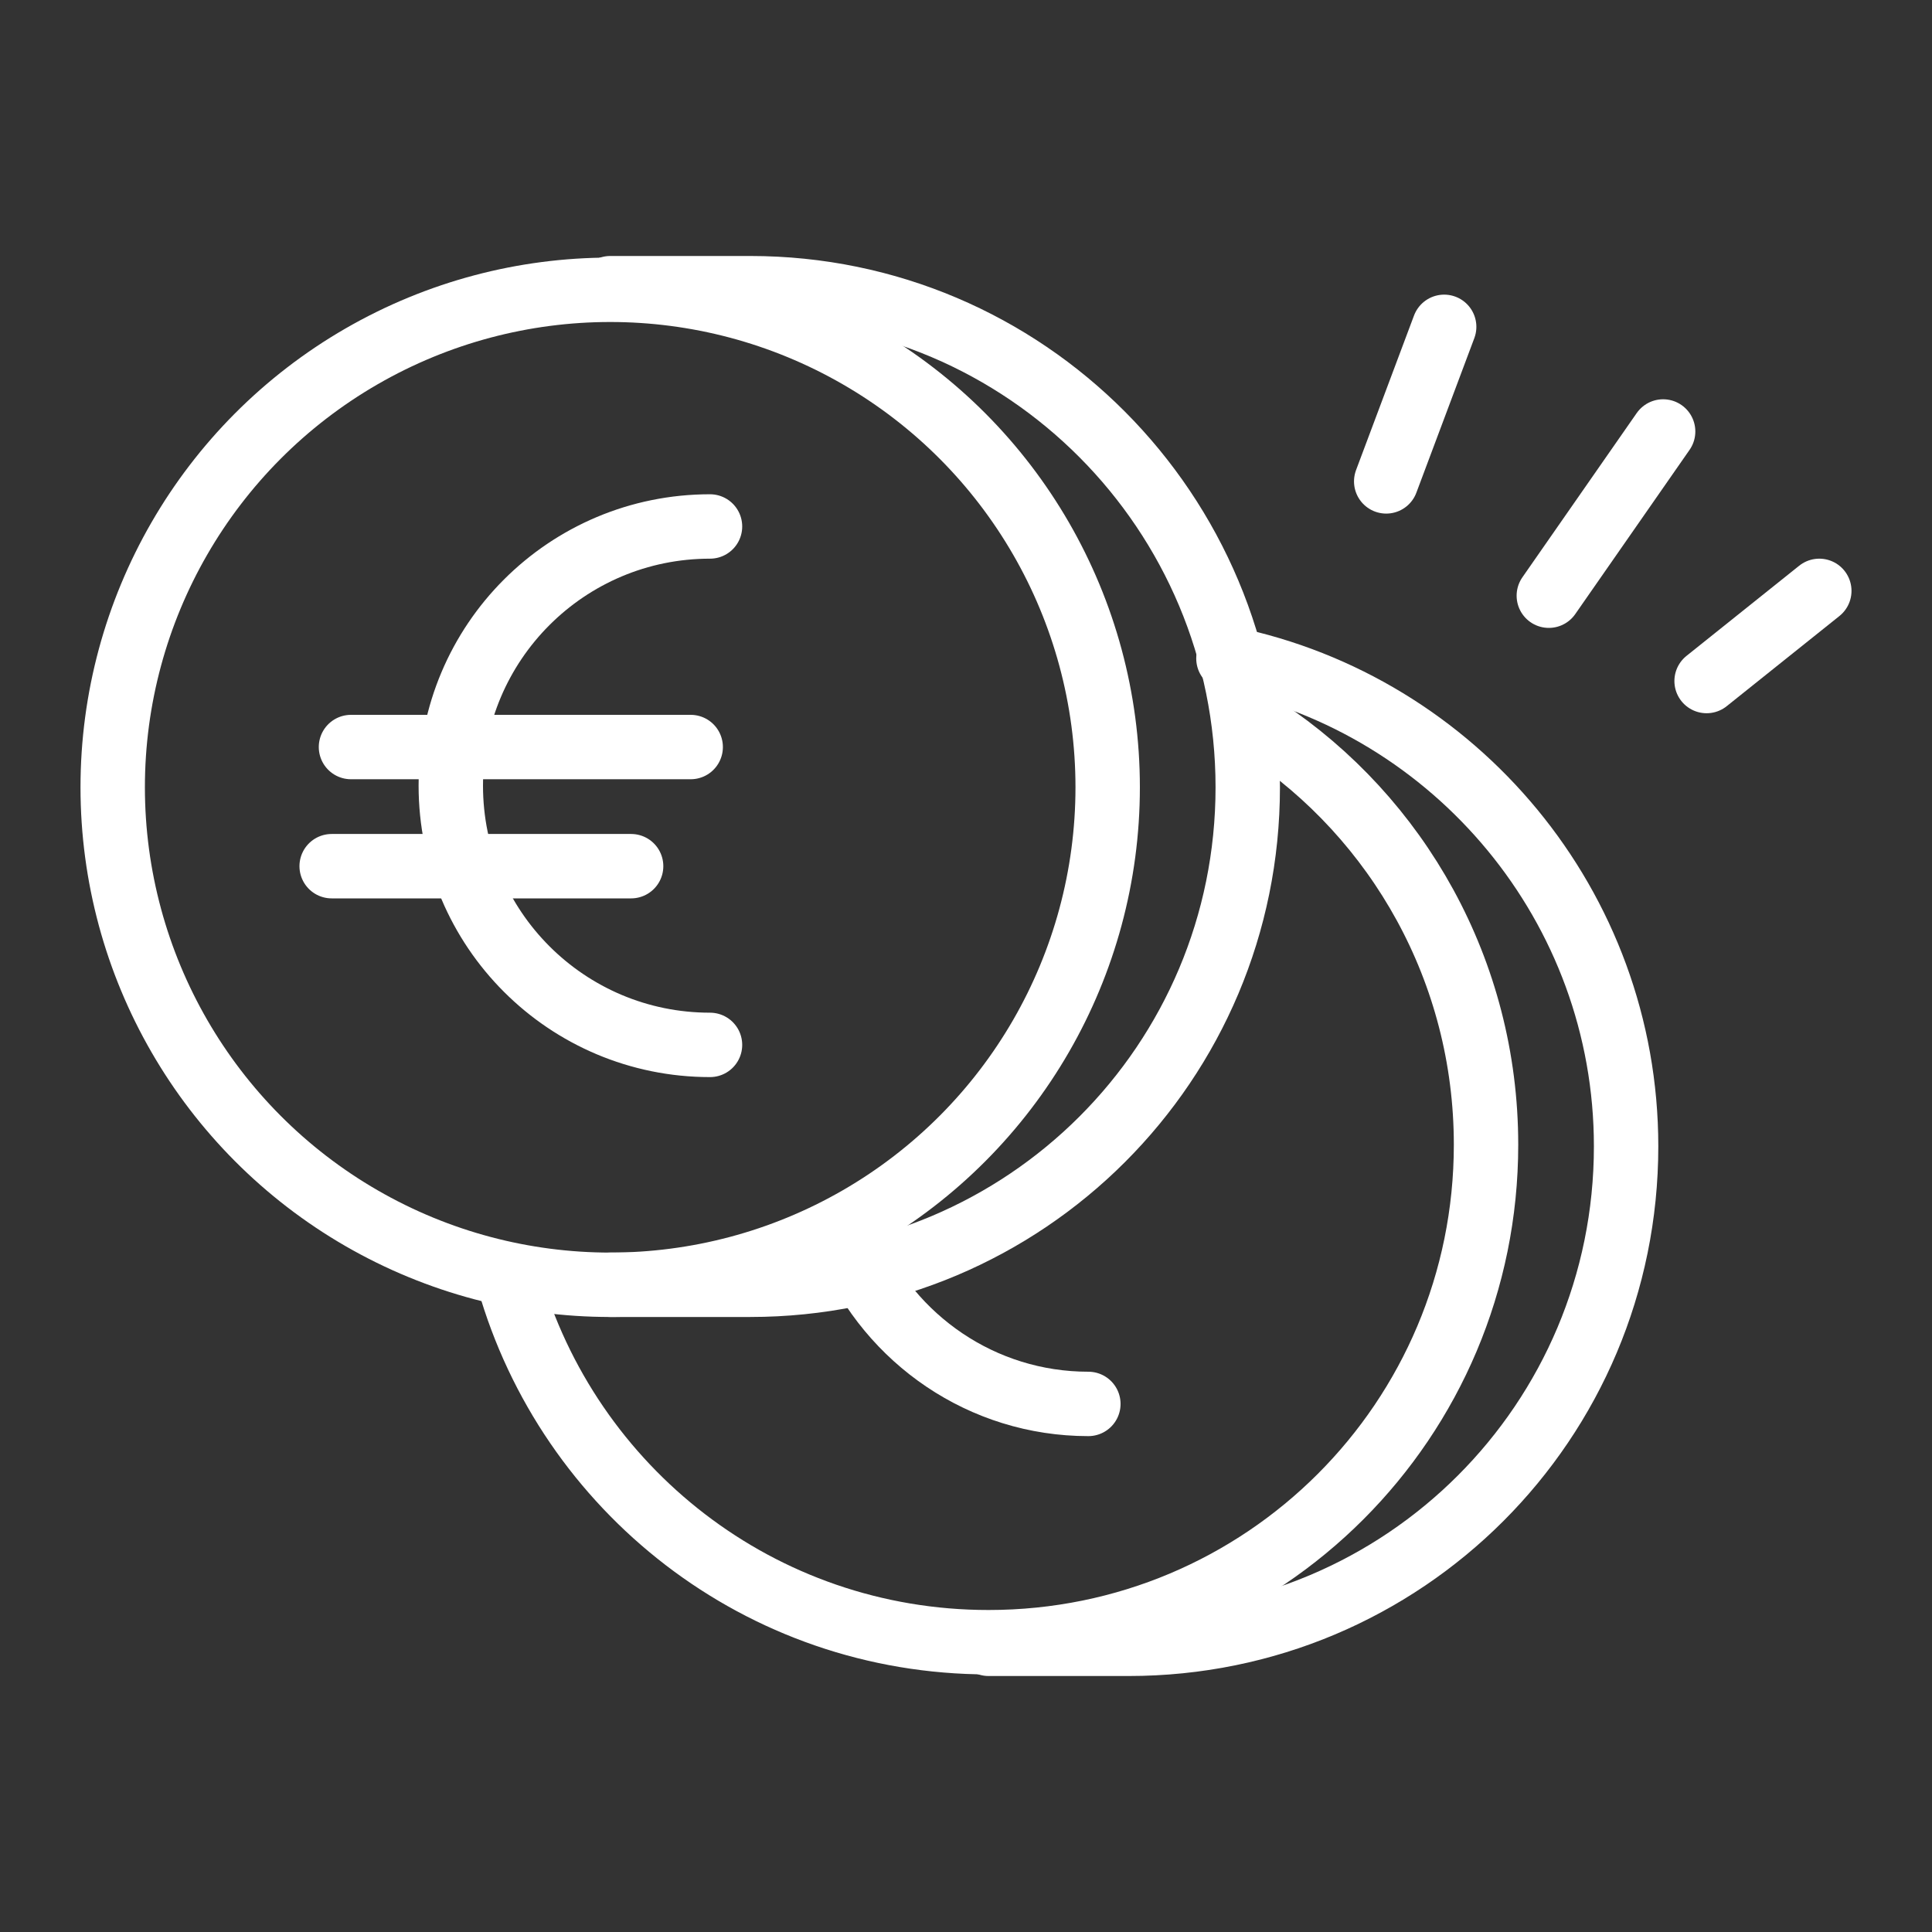
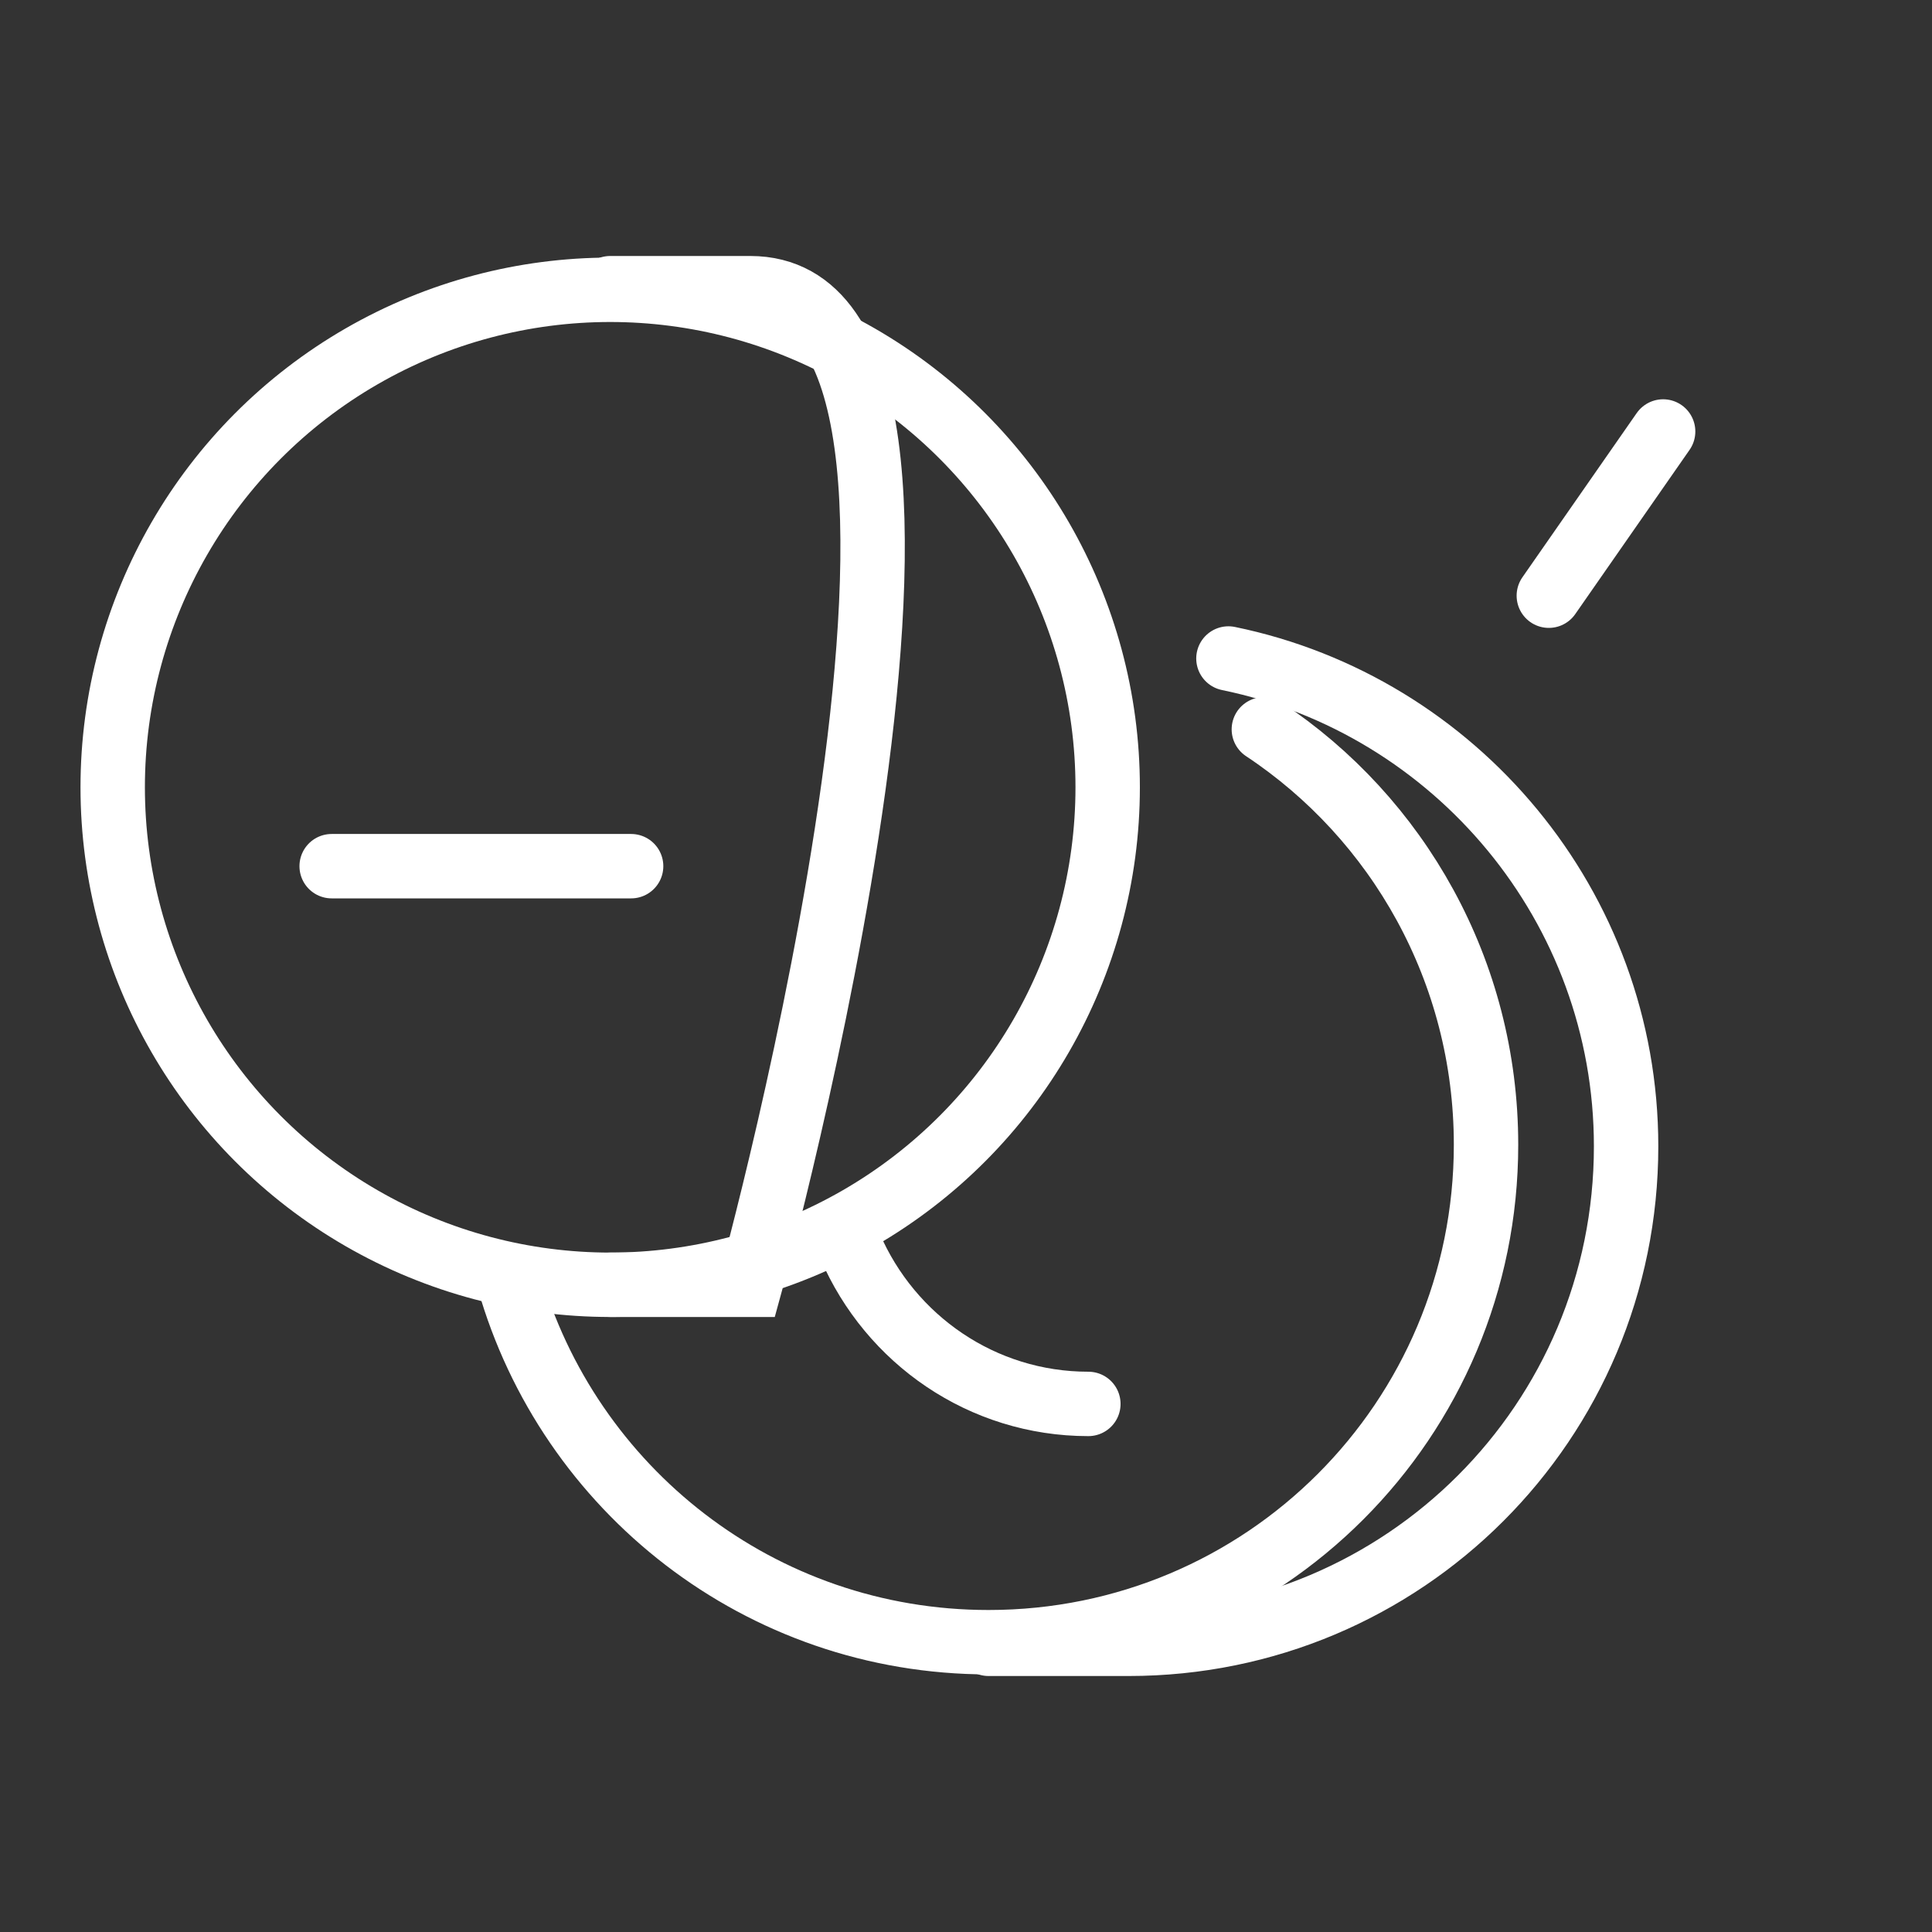
<svg xmlns="http://www.w3.org/2000/svg" version="1.1" id="Capa_1" x="0px" y="0px" viewBox="0 0 120 120" enable-background="new 0 0 120 120" xml:space="preserve">
  <rect x="0" y="0" width="120" height="120" fill="#333333" stroke="none" />
-   <line fill="none" stroke="#FFFFFF" stroke-width="4" stroke-linecap="round" stroke-miterlimit="10" x1="89.7" y1="20.3" x2="86.1" y2="29.9" />
  <line fill="none" stroke="#FFFFFF" stroke-width="4" stroke-linecap="round" stroke-miterlimit="10" x1="103.3" y1="26.8" x2="96.2" y2="37" />
-   <line fill="none" stroke="#FFFFFF" stroke-width="4" stroke-linecap="round" stroke-miterlimit="10" x1="113" y1="36.7" x2="106" y2="42.3" />
  <circle fill="none" stroke="#FFFFFF" stroke-width="4" stroke-linecap="round" stroke-miterlimit="10" cx="37.9" cy="48.9" r="30.9" />
-   <path fill="none" stroke="#FFFFFF" stroke-width="4" stroke-linecap="round" stroke-miterlimit="10" d="M37.9,79.8h8.7  c17.1,0,30.9-13.8,30.9-30.9S63.7,17.9,46.6,17.9h-8.7" />
-   <path fill="none" stroke="#FFFFFF" stroke-width="4" stroke-linecap="round" stroke-miterlimit="10" d="M44.1,64.9  c-8.9,0-16.1-7.2-16.1-16.1s7.2-16.1,16.1-16.1" />
-   <line fill="none" stroke="#FFFFFF" stroke-width="4" stroke-linecap="round" stroke-miterlimit="10" x1="21.8" y1="46.4" x2="42.9" y2="46.4" />
+   <path fill="none" stroke="#FFFFFF" stroke-width="4" stroke-linecap="round" stroke-miterlimit="10" d="M37.9,79.8h8.7  S63.7,17.9,46.6,17.9h-8.7" />
  <line fill="none" stroke="#FFFFFF" stroke-width="4" stroke-linecap="round" stroke-miterlimit="10" x1="20.6" y1="53.8" x2="39.2" y2="53.8" />
  <path fill="none" stroke="#FFFFFF" stroke-width="4" stroke-linecap="round" stroke-miterlimit="10" d="M78.5,45.3  c8.3,5.5,13.8,15,13.8,25.8c0,17.1-13.8,30.9-30.9,30.9c-14.2,0-26.1-9.5-29.8-22.5" />
  <path fill="none" stroke="#FFFFFF" stroke-width="4" stroke-linecap="round" stroke-miterlimit="10" d="M61.4,102.1h8.7  c17.1,0,30.9-13.8,30.9-30.9c0-14.9-10.6-27.4-24.7-30.3" />
  <path fill="none" stroke="#FFFFFF" stroke-width="4" stroke-linecap="round" stroke-miterlimit="10" d="M67.6,87.2  c-6.6,0-12.3-4-14.8-9.8" />
</svg>